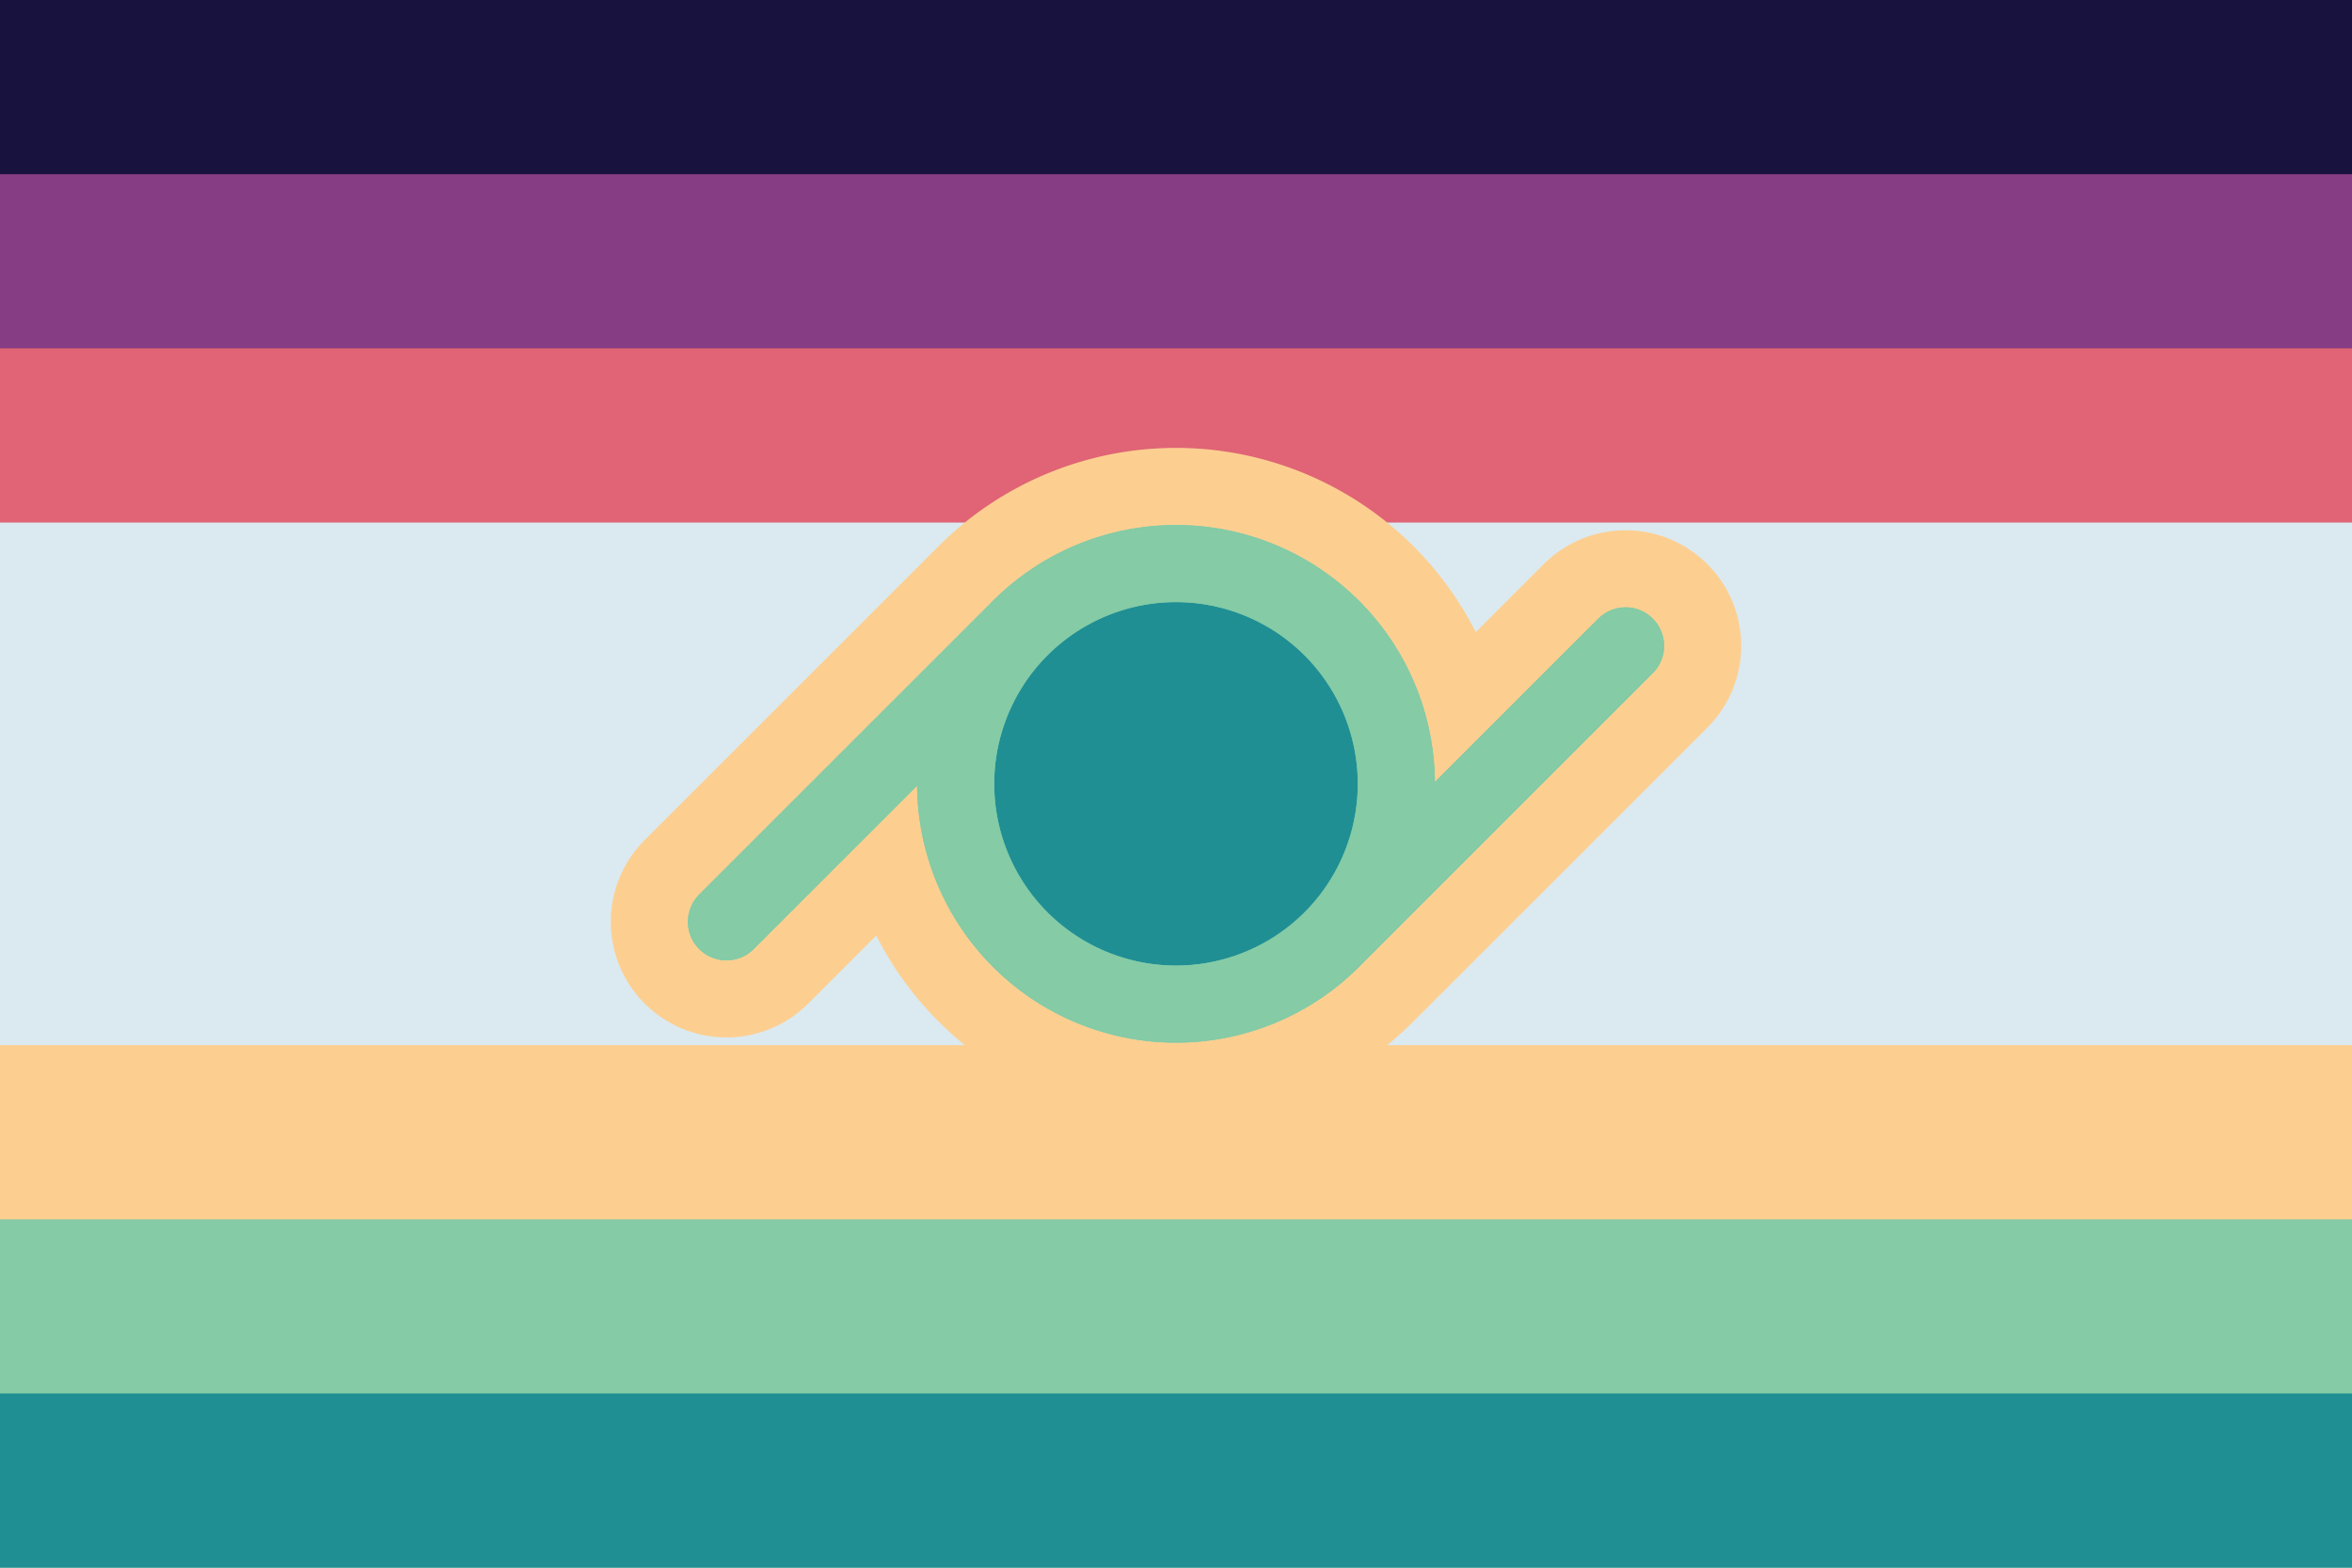
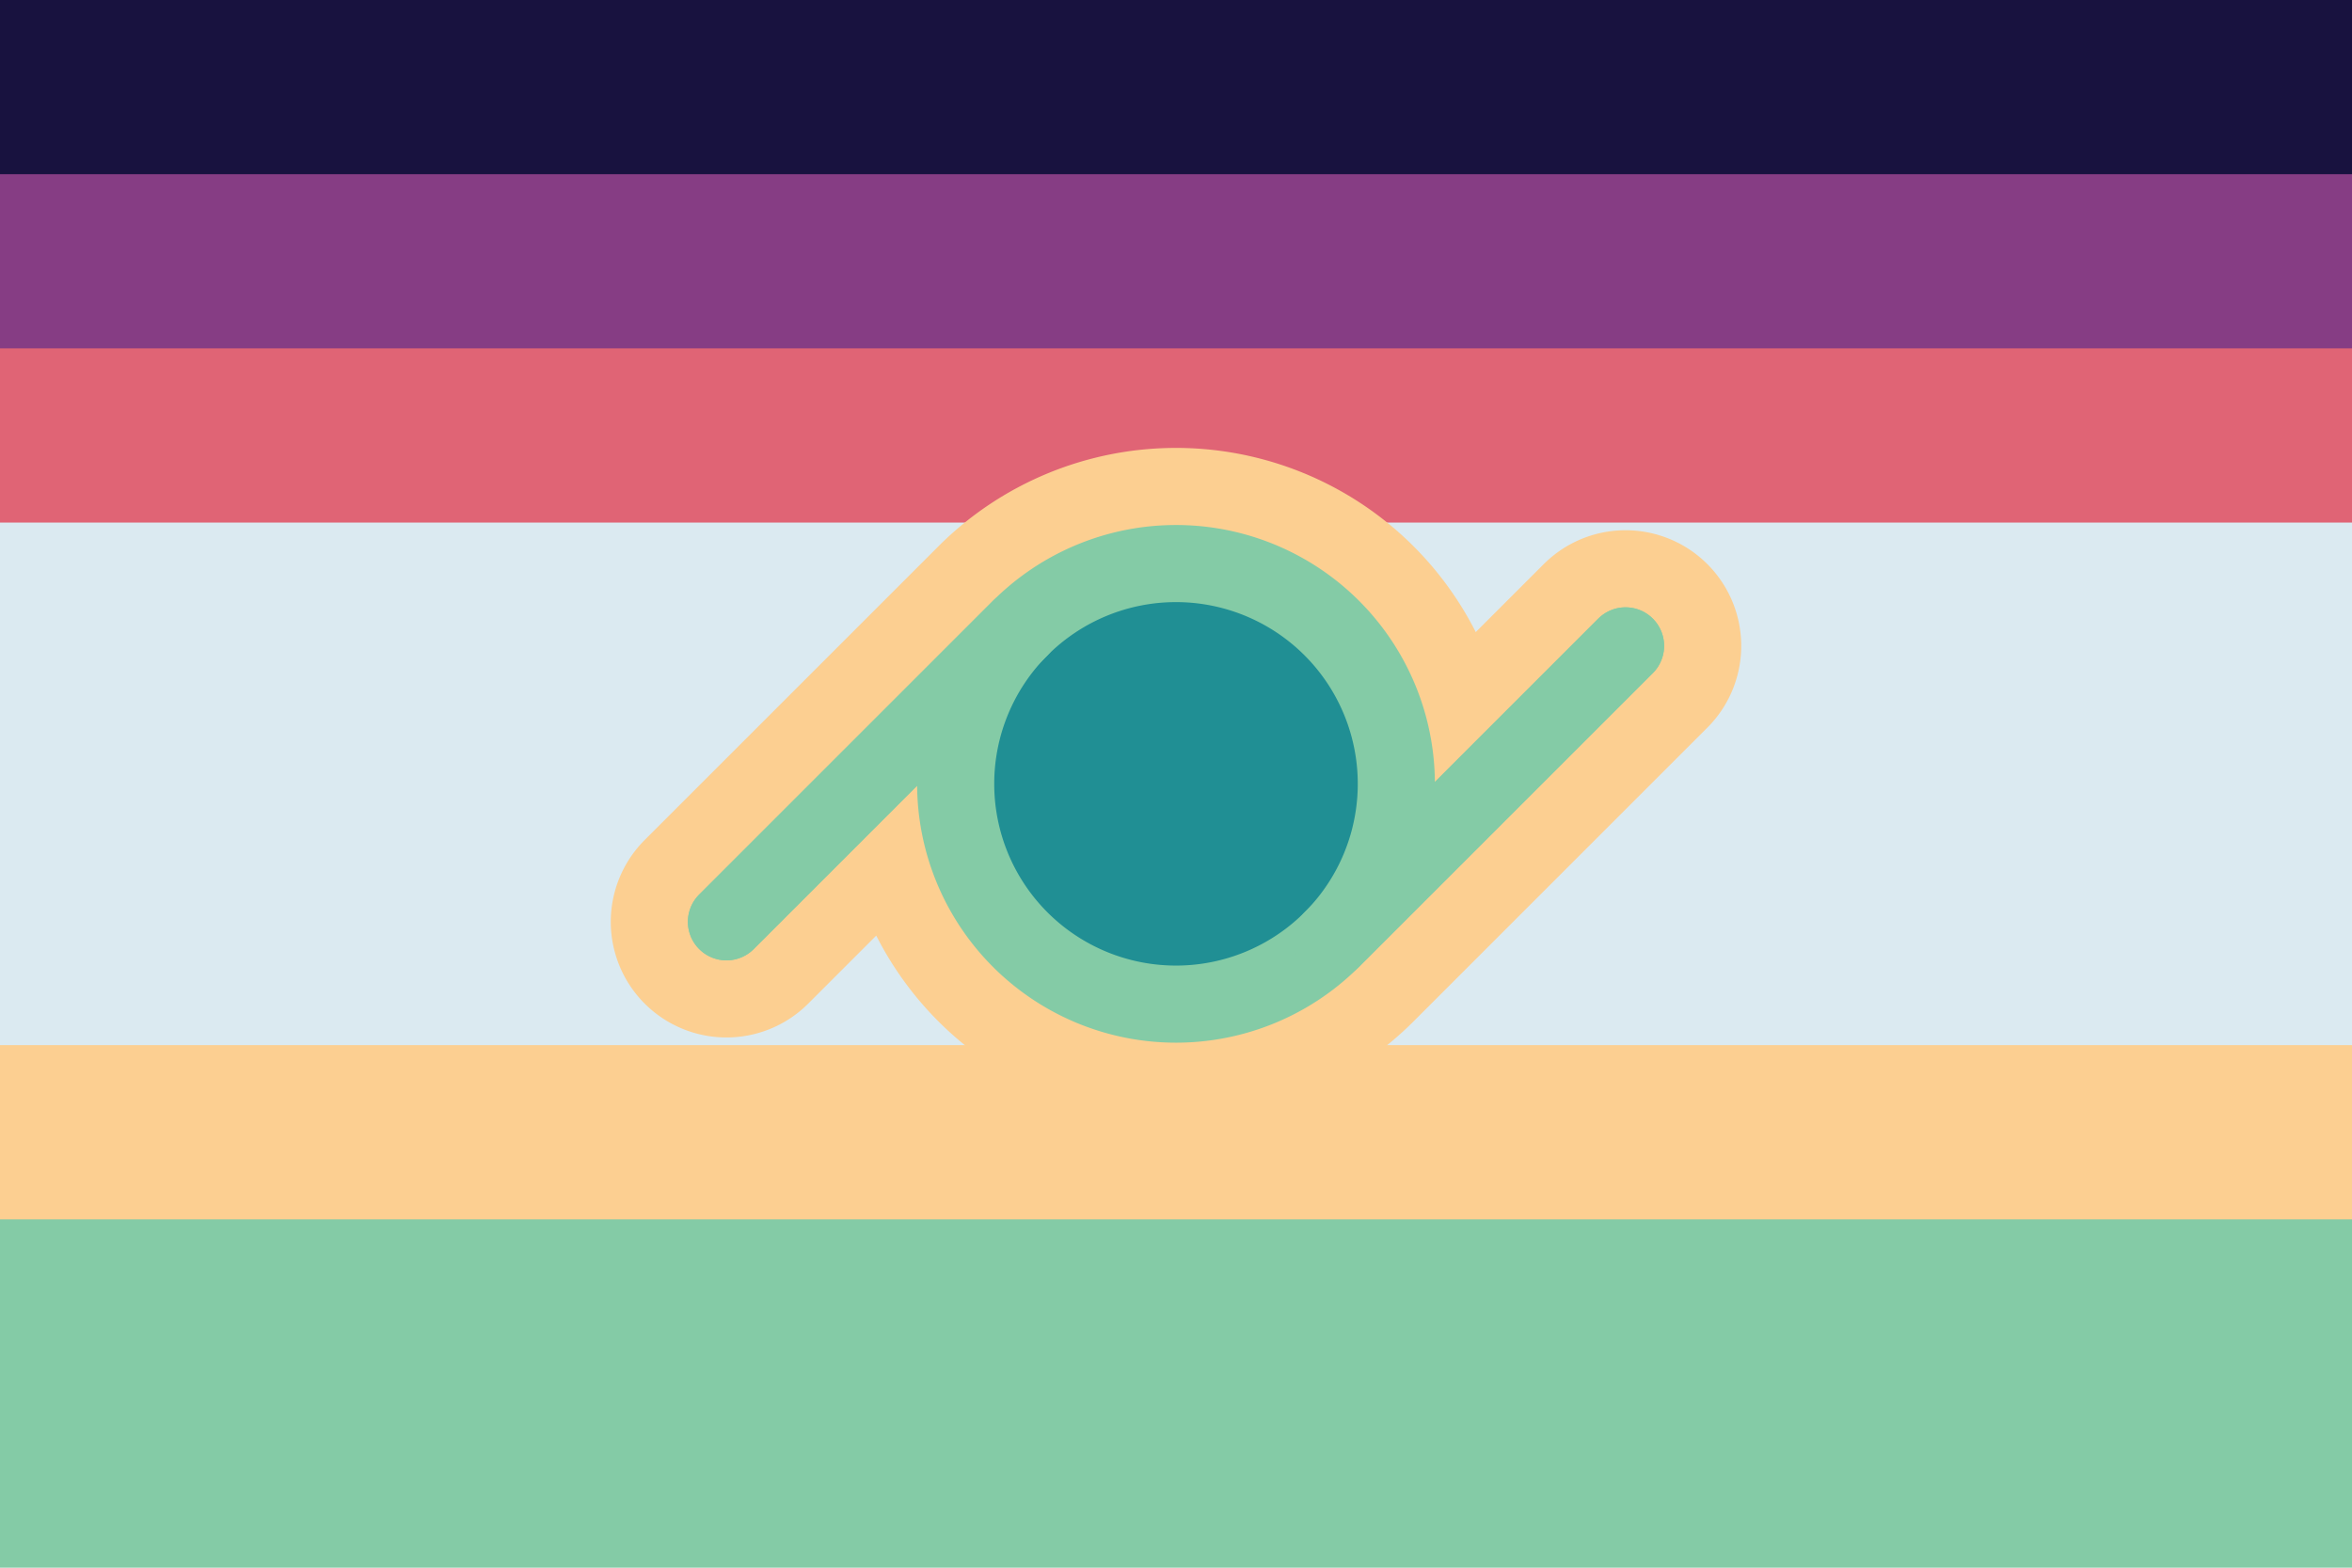
<svg xmlns="http://www.w3.org/2000/svg" width="300" height="200" viewBox="0 0 300 200" version="1.1" id="svg5" xml:space="preserve">
  <defs id="defs2" />
  <rect style="fill: #18123f; fill-opacity: 1; stroke-width: 1.091px; stroke-linecap: round; stroke-linejoin: round; paint-order: markers stroke fill" id="rect1" width="300" height="44.444" x="0" y="0" />
  <rect style="fill: #863d84; fill-opacity: 1; stroke-width: 1.091px; stroke-linecap: round; stroke-linejoin: round; paint-order: markers stroke fill" id="rect2" width="300" height="44.444" x="0" y="22.222" />
  <rect style="fill: #e06475; fill-opacity: 1; stroke-width: 1.091px; stroke-linecap: round; stroke-linejoin: round; paint-order: markers stroke fill" id="rect3" width="300" height="44.444" x="0" y="44.444" />
  <rect style="fill: #dbeaf1; fill-opacity: 1; stroke-width: 1.091px; stroke-linecap: round; stroke-linejoin: round; paint-order: markers stroke fill" id="rect4" width="300" height="88.889" x="0" y="66.667" />
  <rect style="fill: #fccf91; fill-opacity: 1; stroke-width: 1.091px; stroke-linecap: round; stroke-linejoin: round; paint-order: markers stroke fill" id="rect6" width="300" height="44.444" x="0" y="133.333" />
  <rect style="fill: #84cba6; fill-opacity: 1; stroke-width: 1.091px; stroke-linecap: round; stroke-linejoin: round; paint-order: markers stroke fill" id="rect7" width="300" height="44.444" x="0" y="155.556" />
-   <rect style="fill: #208f94; fill-opacity: 1; stroke-width: 1.091px; stroke-linecap: round; stroke-linejoin: round; paint-order: markers stroke fill" id="rect8" width="300" height="22.222" x="0" y="177.778" />
  <path id="path7" style="fill: #fccf91; fill-opacity: 1; stroke: #fccf91; stroke-width: 29.508px; stroke-linecap: round; stroke-linejoin: round; stroke-dasharray: none; stroke-opacity: 1; paint-order: markers stroke fill" d="M 150,71.897 A 28.103,28.103 0 0 0 121.897,100 28.103,28.103 0 0 0 150,128.103 28.103,28.103 0 0 0 178.103,100 28.103,28.103 0 0 0 150,71.897 Z M 130.13,80.13 92.659,117.601 Z M 207.34,82.399 169.87,119.87 Z" />
  <path id="path13" style="fill: #208f94; fill-opacity: 1; stroke: #84cba6; stroke-width: 9.836px; stroke-linecap: round; stroke-linejoin: round; stroke-dasharray: none; stroke-opacity: 1; paint-order: markers stroke fill" d="M 150,71.897 A 28.103,28.103 0 0 0 121.897,100 28.103,28.103 0 0 0 150,128.103 28.103,28.103 0 0 0 178.103,100 28.103,28.103 0 0 0 150,71.897 Z M 130.13,80.13 92.659,117.601 Z M 207.34,82.399 169.87,119.87 Z" />
-   <path id="path14" style="fill: none; fill-opacity: 1; stroke: #84cba6; stroke-width: 9.836px; stroke-linecap: round; stroke-linejoin: round; stroke-dasharray: none; stroke-opacity: 1; paint-order: markers stroke fill" d="M 150,71.897 A 28.103,28.103 0 0 0 121.897,100 28.103,28.103 0 0 0 150,128.103 28.103,28.103 0 0 0 178.103,100 28.103,28.103 0 0 0 150,71.897 Z M 130.13,80.13 92.659,117.601 Z M 207.34,82.399 169.87,119.87 Z" />
+   <path id="path14" style="fill: none; fill-opacity: 1; stroke: #84cba6; stroke-width: 9.836px; stroke-linecap: round; stroke-linejoin: round; stroke-dasharray: none; stroke-opacity: 1; paint-order: markers stroke fill" d="M 150,71.897 Z M 130.13,80.13 92.659,117.601 Z M 207.34,82.399 169.87,119.87 Z" />
</svg>